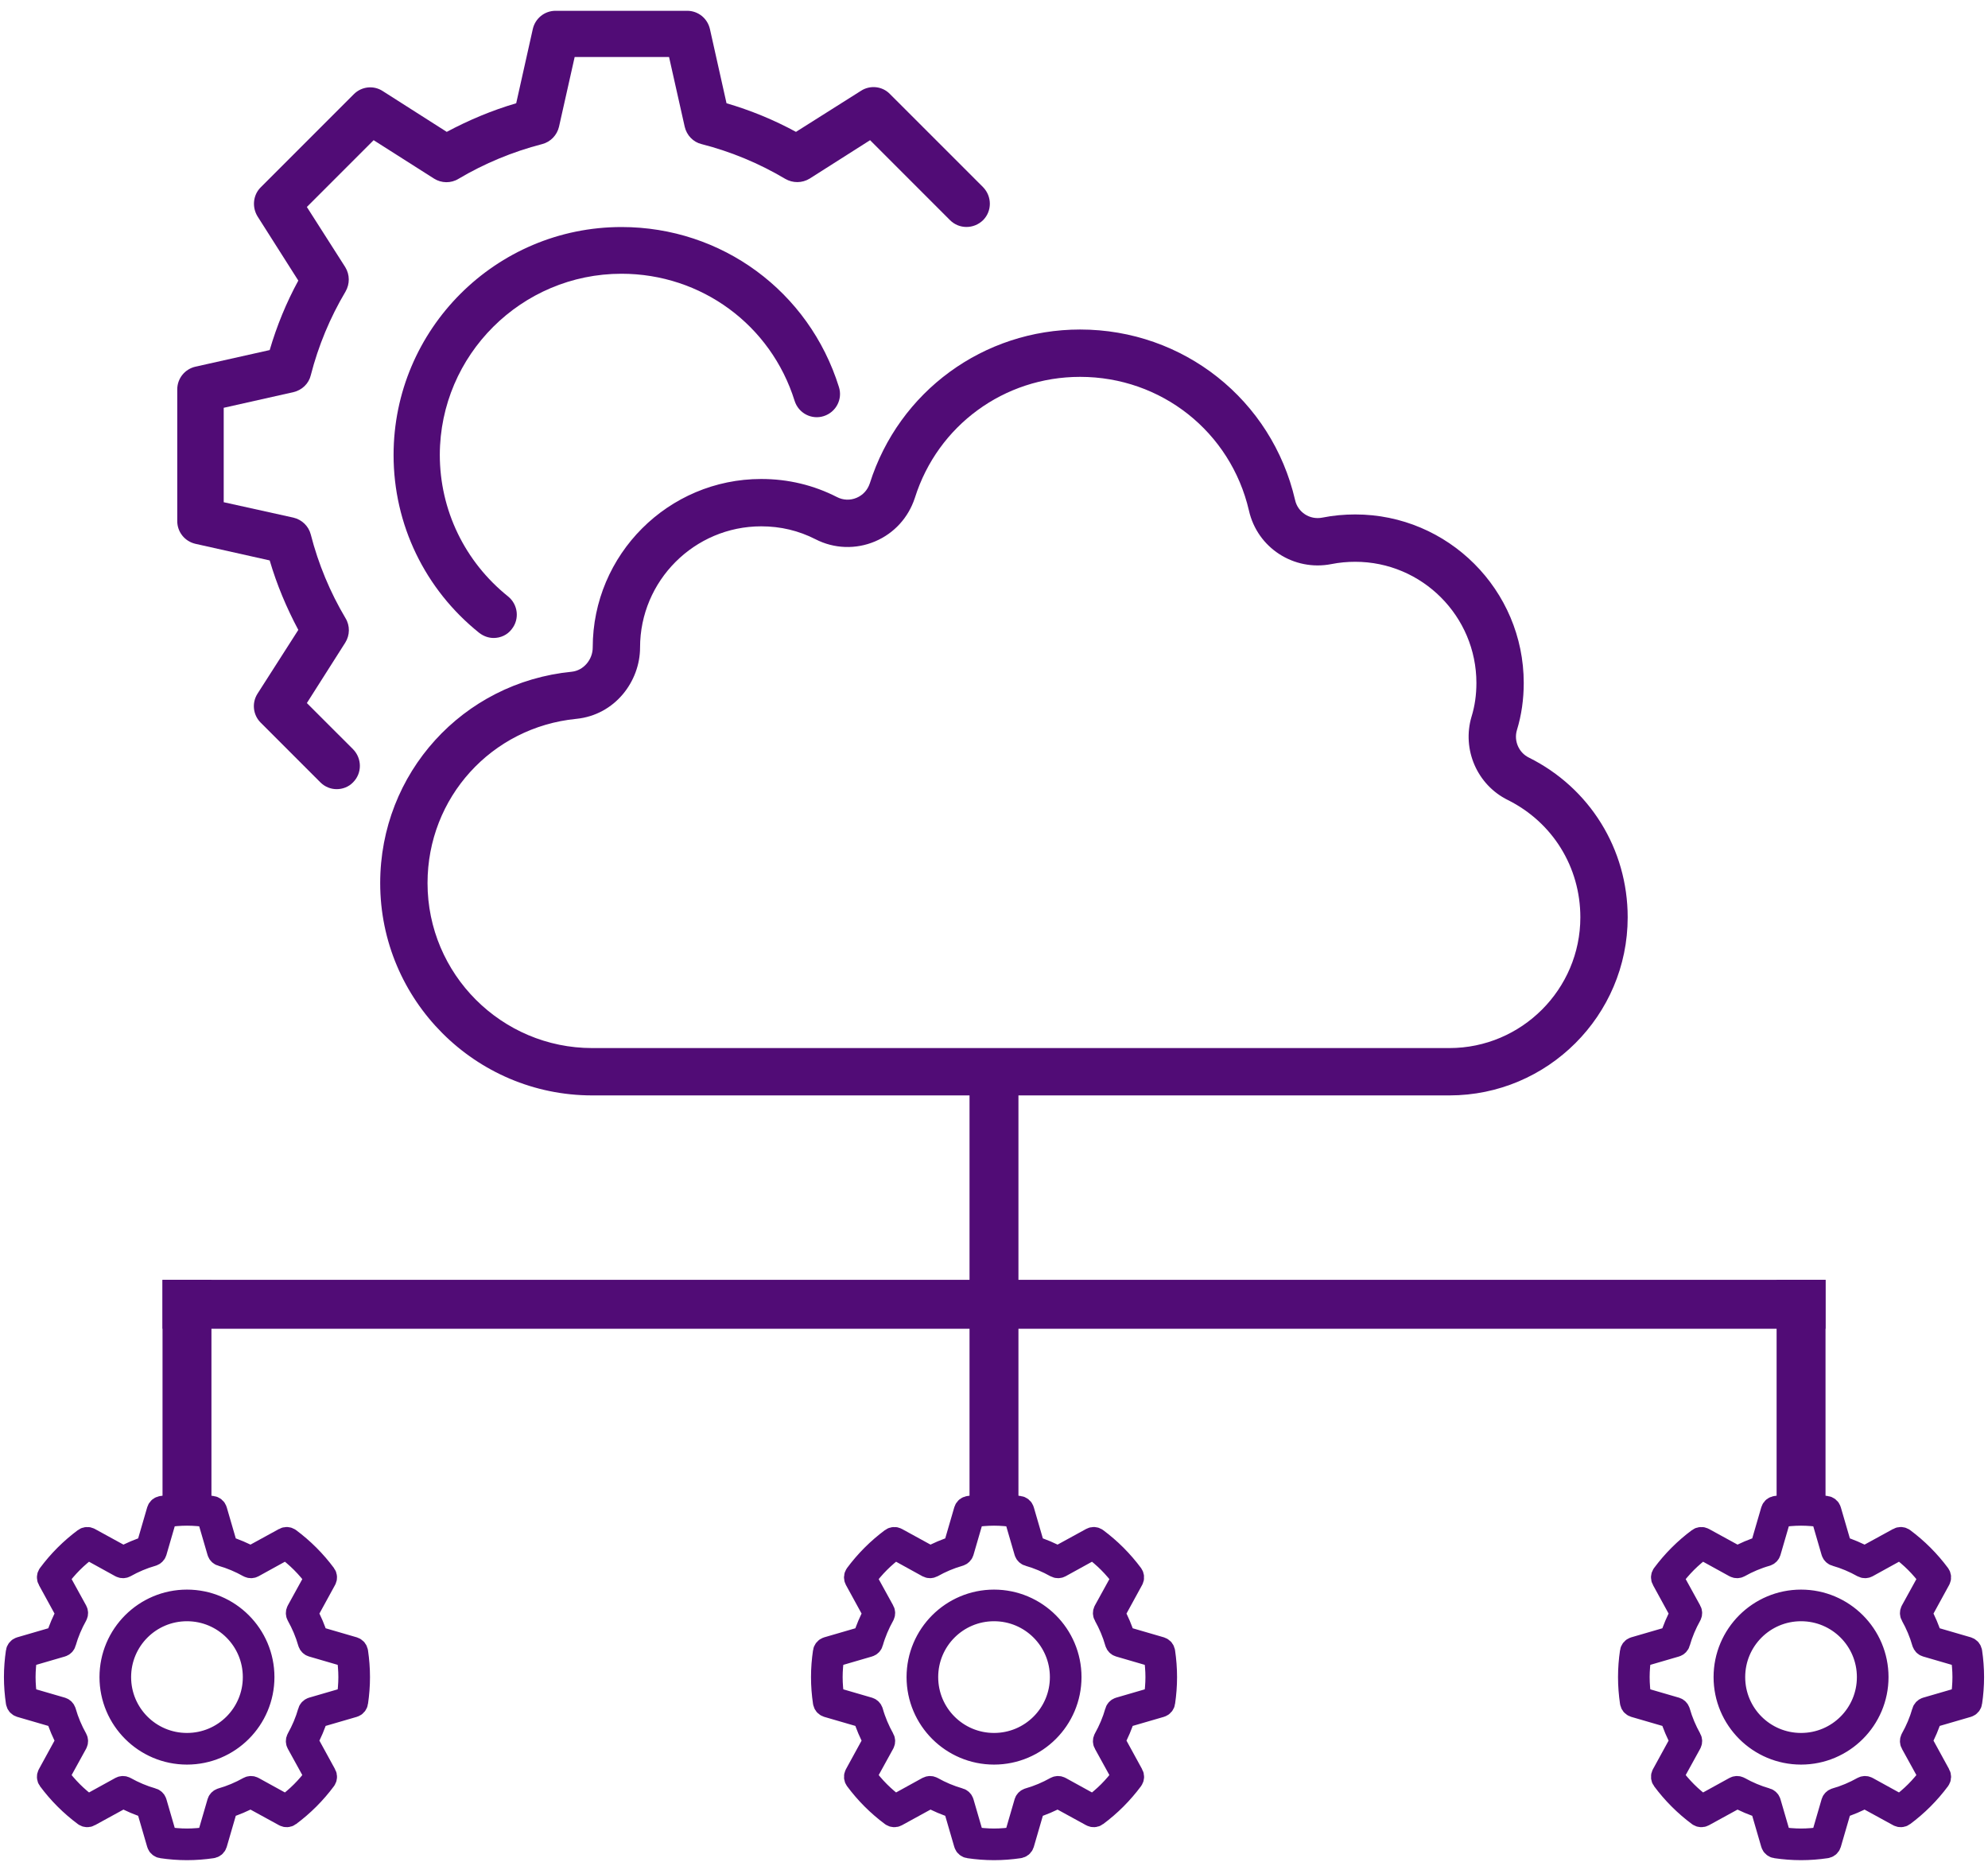
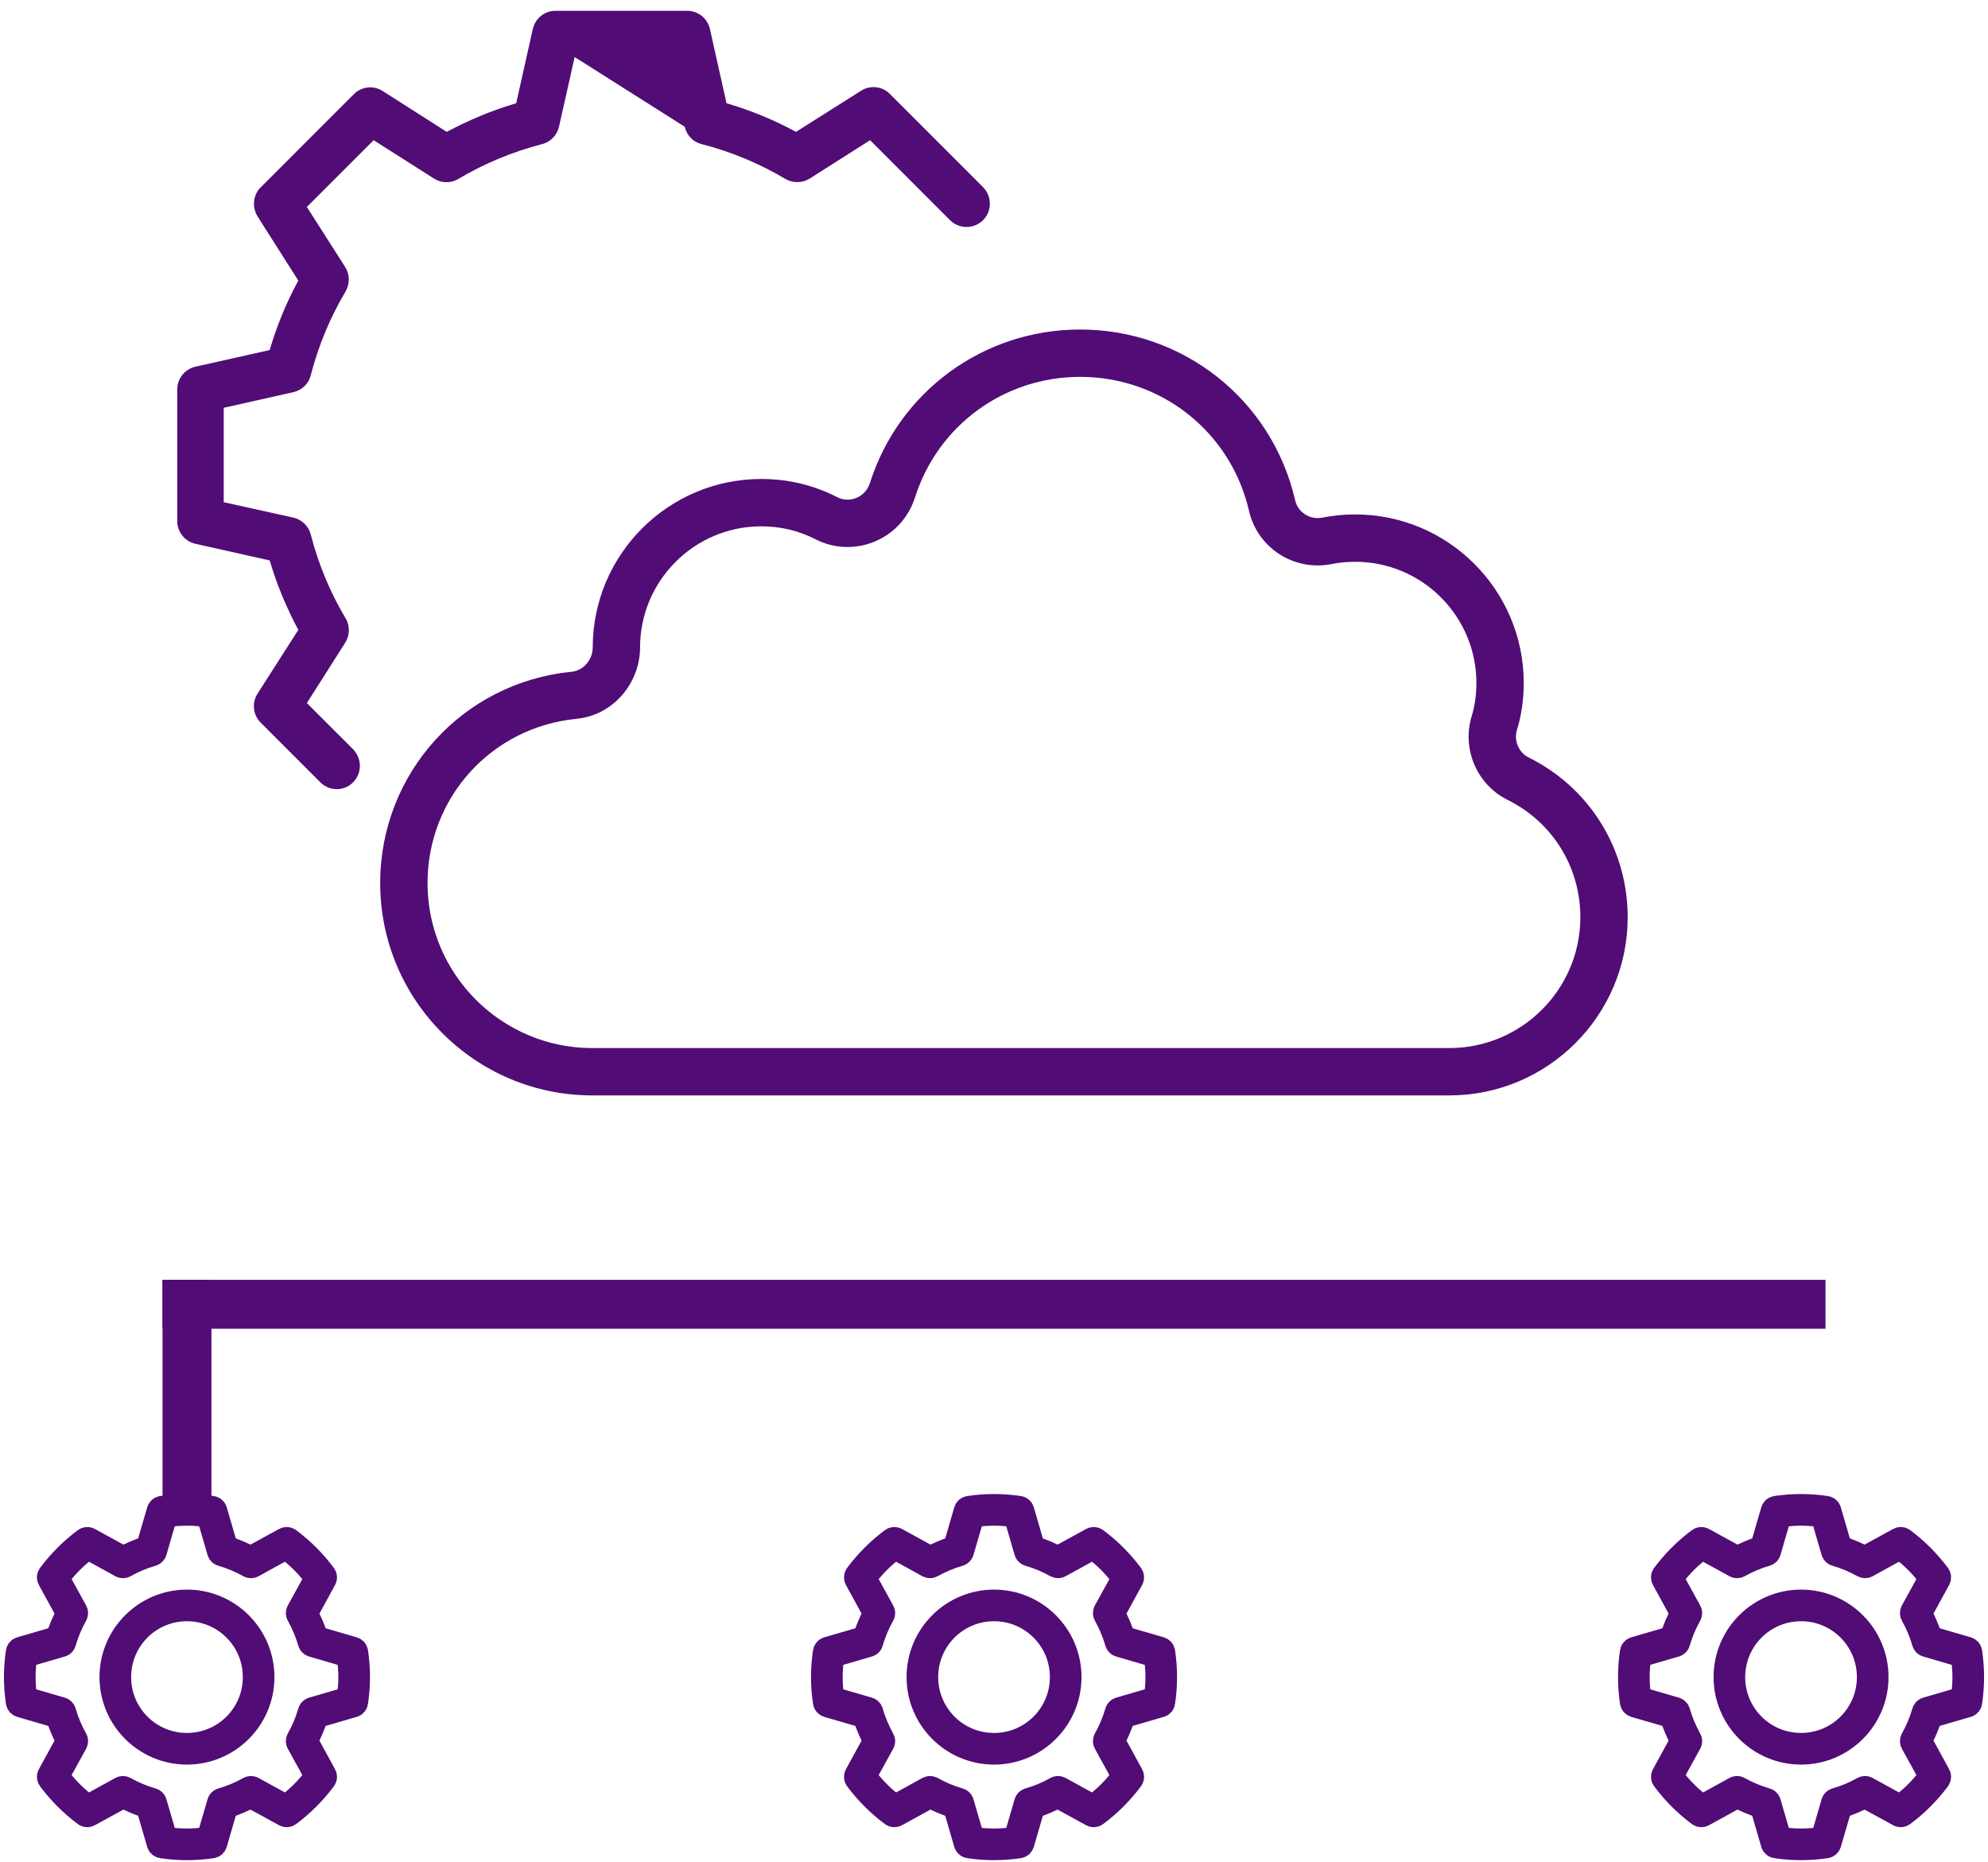
<svg xmlns="http://www.w3.org/2000/svg" width="126" height="118" viewBox="0 0 126 118" fill="none">
-   <path d="M19.449 44.549L21.883 40.72C22.177 40.255 22.193 39.651 21.898 39.17C20.922 37.527 20.178 35.745 19.697 33.869C19.558 33.327 19.124 32.924 18.597 32.8L14.179 31.823V25.84L18.597 24.848C19.139 24.724 19.573 24.306 19.697 23.779C20.178 21.903 20.922 20.121 21.898 18.478C22.177 17.997 22.177 17.408 21.883 16.928L19.449 13.115L23.681 8.883L27.509 11.317C27.974 11.611 28.579 11.627 29.059 11.332C30.702 10.356 32.5 9.612 34.36 9.131C34.903 8.992 35.306 8.558 35.43 8.031L36.422 3.613H42.405L43.397 8.031C43.521 8.573 43.939 9.007 44.466 9.131C46.342 9.612 48.124 10.356 49.767 11.332C50.248 11.611 50.837 11.611 51.317 11.317L55.146 8.883L60.214 13.952C60.788 14.525 61.718 14.525 62.307 13.952C62.88 13.378 62.88 12.448 62.307 11.859L56.401 5.954C55.921 5.458 55.146 5.38 54.572 5.752L50.449 8.356C49.054 7.597 47.582 6.992 46.047 6.543L44.993 1.831C44.838 1.164 44.249 0.684 43.552 0.684H35.213C34.515 0.684 33.926 1.164 33.771 1.831L32.717 6.543C31.183 6.992 29.71 7.612 28.315 8.356L24.254 5.768C23.681 5.396 22.921 5.473 22.425 5.969L16.52 11.875C16.039 12.355 15.962 13.115 16.318 13.704L18.907 17.78C18.147 19.175 17.543 20.648 17.093 22.182L12.381 23.236C11.715 23.391 11.234 23.98 11.234 24.678V33.017C11.234 33.714 11.715 34.303 12.381 34.458L17.093 35.512C17.543 37.047 18.163 38.519 18.907 39.914L16.318 43.96C15.946 44.549 16.039 45.308 16.52 45.789L20.302 49.571C20.596 49.865 20.968 50.005 21.34 50.005C21.712 50.005 22.1 49.865 22.379 49.571C22.952 48.997 22.952 48.067 22.379 47.478L19.449 44.549Z" fill="#510C76" />
-   <path d="M39.391 17.346C44.444 17.346 48.862 20.586 50.365 25.406C50.613 26.181 51.435 26.615 52.21 26.367C52.985 26.119 53.419 25.298 53.171 24.523C51.28 18.462 45.746 14.386 39.391 14.386C31.424 14.386 24.945 20.865 24.945 28.832C24.945 33.234 26.929 37.341 30.37 40.1C30.649 40.317 30.975 40.426 31.285 40.426C31.719 40.426 32.153 40.24 32.432 39.868C32.943 39.232 32.835 38.302 32.199 37.791C29.456 35.59 27.875 32.319 27.875 28.816C27.89 22.492 33.052 17.346 39.391 17.346Z" fill="#510C76" />
+   <path d="M19.449 44.549L21.883 40.72C22.177 40.255 22.193 39.651 21.898 39.17C20.922 37.527 20.178 35.745 19.697 33.869C19.558 33.327 19.124 32.924 18.597 32.8L14.179 31.823V25.84L18.597 24.848C19.139 24.724 19.573 24.306 19.697 23.779C20.178 21.903 20.922 20.121 21.898 18.478C22.177 17.997 22.177 17.408 21.883 16.928L19.449 13.115L23.681 8.883L27.509 11.317C27.974 11.611 28.579 11.627 29.059 11.332C30.702 10.356 32.5 9.612 34.36 9.131C34.903 8.992 35.306 8.558 35.43 8.031L36.422 3.613L43.397 8.031C43.521 8.573 43.939 9.007 44.466 9.131C46.342 9.612 48.124 10.356 49.767 11.332C50.248 11.611 50.837 11.611 51.317 11.317L55.146 8.883L60.214 13.952C60.788 14.525 61.718 14.525 62.307 13.952C62.88 13.378 62.88 12.448 62.307 11.859L56.401 5.954C55.921 5.458 55.146 5.38 54.572 5.752L50.449 8.356C49.054 7.597 47.582 6.992 46.047 6.543L44.993 1.831C44.838 1.164 44.249 0.684 43.552 0.684H35.213C34.515 0.684 33.926 1.164 33.771 1.831L32.717 6.543C31.183 6.992 29.71 7.612 28.315 8.356L24.254 5.768C23.681 5.396 22.921 5.473 22.425 5.969L16.52 11.875C16.039 12.355 15.962 13.115 16.318 13.704L18.907 17.78C18.147 19.175 17.543 20.648 17.093 22.182L12.381 23.236C11.715 23.391 11.234 23.98 11.234 24.678V33.017C11.234 33.714 11.715 34.303 12.381 34.458L17.093 35.512C17.543 37.047 18.163 38.519 18.907 39.914L16.318 43.96C15.946 44.549 16.039 45.308 16.52 45.789L20.302 49.571C20.596 49.865 20.968 50.005 21.34 50.005C21.712 50.005 22.1 49.865 22.379 49.571C22.952 48.997 22.952 48.067 22.379 47.478L19.449 44.549Z" fill="#510C76" />
  <path fill-rule="evenodd" clip-rule="evenodd" d="M96.141 46.269C96.436 45.308 96.575 44.301 96.575 43.278C96.575 37.388 91.786 32.598 85.896 32.598C85.214 32.598 84.501 32.66 83.803 32.8C83.013 32.955 82.253 32.459 82.083 31.684C80.61 25.329 74.999 20.88 68.458 20.88C62.336 20.88 56.973 24.802 55.128 30.63C54.989 31.048 54.694 31.374 54.291 31.544C53.888 31.715 53.439 31.699 53.051 31.498C51.563 30.738 49.951 30.351 48.246 30.351C42.356 30.351 37.567 35.14 37.567 41.03C37.567 41.79 36.993 42.487 36.234 42.565C29.321 43.247 24.097 48.997 24.097 55.957C24.097 63.381 30.127 69.411 37.536 69.411H91.863C98.094 69.411 103.163 64.342 103.163 58.127C103.163 53.802 100.76 49.927 96.901 48.005C96.265 47.695 95.94 46.951 96.141 46.269ZM95.571 50.695C98.407 52.111 100.163 54.943 100.163 58.127C100.163 62.683 96.44 66.411 91.863 66.411H37.536C31.786 66.411 27.097 61.727 27.097 55.957C27.097 50.542 31.149 46.081 36.528 45.55L36.528 45.55L36.538 45.549C38.975 45.301 40.567 43.178 40.567 41.03C40.567 36.797 44.013 33.351 48.246 33.351C49.479 33.351 50.621 33.627 51.68 34.166C52.869 34.78 54.25 34.819 55.46 34.307C56.683 33.79 57.571 32.788 57.974 31.579L57.982 31.557L57.989 31.535C59.437 26.957 63.641 23.88 68.458 23.88C73.605 23.88 77.998 27.366 79.158 32.35C79.692 34.726 82.019 36.207 84.381 35.744L84.392 35.742C84.876 35.645 85.391 35.598 85.896 35.598C90.129 35.598 93.575 39.045 93.575 43.278C93.575 44.029 93.473 44.738 93.273 45.39L93.269 45.405L93.264 45.419C92.653 47.489 93.617 49.733 95.571 50.695Z" fill="#510C76" />
-   <rect x="61.449" y="68.697" width="3.1" height="27.9" fill="#510C76" />
  <rect x="10.301" y="81.098" width="3.1" height="15.5" fill="#510C76" />
-   <rect x="112.602" y="81.098" width="3.1" height="15.5" fill="#510C76" />
  <rect x="10.301" y="84.197" width="3.1" height="105.4" transform="rotate(-90 10.301 84.197)" fill="#510C76" />
  <path d="M11.85 95.42C11.31 95.42 10.784 95.462 10.265 95.538C10.217 95.543 10.171 95.563 10.133 95.593C10.095 95.624 10.067 95.665 10.052 95.712L9.366 98.069C8.821 98.235 8.306 98.459 7.813 98.724L5.652 97.541C5.611 97.518 5.563 97.507 5.516 97.51C5.469 97.513 5.423 97.529 5.384 97.557C4.964 97.87 4.56 98.216 4.178 98.598C3.796 98.98 3.45 99.384 3.137 99.804C3.109 99.843 3.093 99.888 3.09 99.936C3.088 99.983 3.098 100.031 3.121 100.072L4.304 102.233C4.039 102.726 3.815 103.241 3.649 103.786L1.292 104.472C1.245 104.487 1.204 104.515 1.174 104.553C1.143 104.591 1.124 104.637 1.118 104.685C1.042 105.204 1 105.73 1 106.27C1 106.81 1.042 107.336 1.118 107.855C1.124 107.903 1.143 107.949 1.174 107.987C1.204 108.025 1.245 108.053 1.292 108.068L3.649 108.754C3.815 109.299 4.039 109.814 4.304 110.307L3.121 112.468C3.098 112.509 3.088 112.557 3.09 112.604C3.093 112.651 3.109 112.697 3.137 112.736C3.45 113.156 3.796 113.56 4.178 113.942C4.56 114.324 4.964 114.67 5.384 114.983C5.423 115.011 5.469 115.027 5.516 115.03C5.563 115.032 5.611 115.022 5.652 114.999L7.813 113.816C8.306 114.081 8.821 114.305 9.366 114.471L10.052 116.828C10.067 116.875 10.095 116.916 10.133 116.946C10.171 116.977 10.217 116.996 10.265 117.002C10.784 117.078 11.31 117.12 11.85 117.12C12.39 117.12 12.916 117.078 13.435 117.002C13.483 116.996 13.529 116.977 13.567 116.946C13.605 116.916 13.633 116.875 13.648 116.828L14.334 114.471C14.879 114.305 15.394 114.081 15.887 113.816L18.048 114.999C18.089 115.022 18.137 115.032 18.184 115.03C18.232 115.027 18.277 115.011 18.316 114.983C18.736 114.67 19.14 114.324 19.522 113.942C19.904 113.56 20.25 113.156 20.563 112.736C20.591 112.697 20.607 112.651 20.61 112.604C20.612 112.557 20.602 112.509 20.579 112.468L19.396 110.307C19.661 109.814 19.885 109.299 20.051 108.754L22.408 108.068C22.455 108.053 22.496 108.025 22.526 107.987C22.557 107.949 22.576 107.903 22.582 107.855C22.658 107.336 22.7 106.81 22.7 106.27C22.7 105.73 22.658 105.204 22.582 104.685C22.576 104.637 22.557 104.591 22.526 104.553C22.496 104.515 22.455 104.487 22.408 104.472L20.051 103.786C19.885 103.241 19.661 102.726 19.396 102.233L20.579 100.072C20.602 100.031 20.612 99.983 20.61 99.936C20.607 99.888 20.591 99.843 20.563 99.804C20.25 99.384 19.904 98.98 19.522 98.598C19.14 98.216 18.736 97.87 18.316 97.557C18.277 97.529 18.232 97.513 18.184 97.51C18.137 97.507 18.089 97.518 18.048 97.541L15.887 98.724C15.394 98.459 14.879 98.235 14.334 98.069L13.648 95.712C13.633 95.665 13.605 95.624 13.567 95.593C13.529 95.563 13.483 95.543 13.435 95.538C12.916 95.462 12.39 95.42 11.85 95.42ZM11.85 95.925C12.311 95.925 12.761 95.968 13.206 96.027L13.877 98.33C13.889 98.369 13.912 98.405 13.942 98.434C13.973 98.463 14.01 98.484 14.05 98.495C14.66 98.668 15.242 98.917 15.785 99.221C15.822 99.241 15.864 99.252 15.907 99.252C15.95 99.252 15.992 99.241 16.029 99.221L18.134 98.061C18.491 98.335 18.841 98.626 19.167 98.953C19.494 99.279 19.785 99.629 20.058 99.985L18.899 102.091C18.879 102.128 18.868 102.17 18.868 102.213C18.868 102.256 18.879 102.298 18.899 102.335C19.203 102.878 19.452 103.46 19.625 104.07C19.636 104.11 19.657 104.147 19.686 104.178C19.715 104.208 19.75 104.231 19.79 104.243L22.093 104.914C22.151 105.359 22.195 105.809 22.195 106.27C22.195 106.731 22.151 107.181 22.093 107.626L19.79 108.296C19.75 108.309 19.715 108.332 19.686 108.362C19.657 108.393 19.636 108.43 19.625 108.47C19.452 109.08 19.203 109.662 18.899 110.205C18.879 110.242 18.868 110.284 18.868 110.327C18.868 110.37 18.879 110.412 18.899 110.449L20.058 112.554C19.785 112.911 19.494 113.261 19.167 113.587C18.841 113.914 18.491 114.205 18.134 114.478L16.029 113.319C15.992 113.299 15.95 113.288 15.907 113.288C15.864 113.288 15.822 113.299 15.785 113.319C15.242 113.623 14.66 113.872 14.05 114.045C14.01 114.056 13.973 114.077 13.942 114.106C13.912 114.134 13.889 114.17 13.877 114.21L13.206 116.513C12.761 116.571 12.311 116.615 11.85 116.615C11.389 116.615 10.939 116.571 10.494 116.513L9.824 114.21C9.811 114.17 9.788 114.134 9.758 114.106C9.727 114.077 9.69 114.056 9.65 114.045C9.04 113.872 8.458 113.623 7.915 113.319C7.878 113.299 7.836 113.288 7.793 113.288C7.75 113.288 7.708 113.299 7.671 113.319L5.566 114.478C5.209 114.205 4.859 113.914 4.533 113.587C4.206 113.261 3.915 112.911 3.642 112.554L4.801 110.449C4.821 110.412 4.832 110.37 4.832 110.327C4.832 110.284 4.821 110.242 4.801 110.205C4.497 109.662 4.248 109.08 4.075 108.47C4.064 108.43 4.043 108.393 4.014 108.362C3.985 108.332 3.949 108.309 3.91 108.296L1.607 107.626C1.549 107.181 1.505 106.731 1.505 106.27C1.505 105.809 1.549 105.359 1.607 104.914L3.91 104.243C3.949 104.231 3.985 104.208 4.014 104.178C4.043 104.147 4.064 104.11 4.075 104.07C4.248 103.46 4.497 102.878 4.801 102.335C4.821 102.298 4.832 102.256 4.832 102.213C4.832 102.17 4.821 102.128 4.801 102.091L3.642 99.985C3.915 99.629 4.206 99.279 4.533 98.953C4.859 98.626 5.209 98.335 5.566 98.061L7.671 99.221C7.708 99.241 7.75 99.252 7.793 99.252C7.836 99.252 7.878 99.241 7.915 99.221C8.458 98.917 9.04 98.668 9.65 98.495C9.69 98.484 9.727 98.463 9.758 98.434C9.788 98.405 9.811 98.369 9.824 98.33L10.494 96.027C10.939 95.968 11.389 95.925 11.85 95.925ZM11.85 101.476C9.205 101.476 7.056 103.625 7.056 106.27C7.056 108.915 9.205 111.064 11.85 111.064C14.495 111.064 16.644 108.915 16.644 106.27C16.644 103.625 14.495 101.476 11.85 101.476ZM11.85 101.98C14.222 101.98 16.14 103.898 16.14 106.27C16.14 108.642 14.222 110.559 11.85 110.559C9.478 110.559 7.56 108.642 7.56 106.27C7.56 103.898 9.478 101.98 11.85 101.98Z" fill="#510C76" stroke="#510C76" stroke-width="1.5" />
  <path d="M63.002 95.42C62.462 95.42 61.936 95.462 61.417 95.538C61.369 95.543 61.323 95.563 61.285 95.593C61.248 95.624 61.219 95.665 61.205 95.712L60.519 98.069C59.973 98.235 59.458 98.459 58.965 98.724L56.805 97.541C56.763 97.518 56.716 97.507 56.668 97.51C56.621 97.513 56.575 97.529 56.536 97.557C56.116 97.87 55.712 98.216 55.33 98.598C54.948 98.98 54.602 99.384 54.289 99.804C54.262 99.843 54.245 99.888 54.243 99.936C54.24 99.983 54.251 100.031 54.273 100.072L55.456 102.233C55.191 102.726 54.967 103.241 54.802 103.786L52.444 104.472C52.398 104.487 52.357 104.515 52.326 104.553C52.295 104.591 52.276 104.637 52.271 104.685C52.194 105.204 52.152 105.73 52.152 106.27C52.152 106.81 52.194 107.336 52.271 107.855C52.276 107.903 52.295 107.949 52.326 107.987C52.357 108.025 52.398 108.053 52.444 108.068L54.802 108.754C54.967 109.299 55.191 109.814 55.456 110.307L54.273 112.468C54.251 112.509 54.24 112.557 54.243 112.604C54.245 112.651 54.262 112.697 54.289 112.736C54.602 113.156 54.948 113.56 55.33 113.942C55.712 114.324 56.116 114.67 56.536 114.983C56.575 115.011 56.621 115.027 56.668 115.03C56.716 115.032 56.763 115.022 56.805 114.999L58.965 113.816C59.458 114.081 59.973 114.305 60.519 114.471L61.205 116.828C61.219 116.875 61.248 116.916 61.285 116.946C61.323 116.977 61.369 116.996 61.417 117.002C61.936 117.078 62.462 117.12 63.002 117.12C63.542 117.12 64.069 117.078 64.587 117.002C64.636 116.996 64.682 116.977 64.719 116.946C64.757 116.916 64.785 116.875 64.8 116.828L65.486 114.471C66.032 114.305 66.546 114.081 67.04 113.816L69.2 114.999C69.242 115.022 69.289 115.032 69.336 115.03C69.384 115.027 69.43 115.011 69.468 114.983C69.889 114.67 70.293 114.324 70.675 113.942C71.056 113.56 71.403 113.156 71.716 112.736C71.743 112.697 71.759 112.651 71.762 112.604C71.765 112.557 71.754 112.509 71.731 112.468L70.549 110.307C70.813 109.814 71.038 109.299 71.203 108.754L73.561 108.068C73.607 108.053 73.648 108.025 73.679 107.987C73.71 107.949 73.729 107.903 73.734 107.855C73.81 107.336 73.852 106.81 73.852 106.27C73.852 105.73 73.81 105.204 73.734 104.685C73.729 104.637 73.71 104.591 73.679 104.553C73.648 104.515 73.607 104.487 73.561 104.472L71.203 103.786C71.038 103.241 70.813 102.726 70.549 102.233L71.731 100.072C71.754 100.031 71.765 99.983 71.762 99.936C71.759 99.888 71.743 99.843 71.716 99.804C71.403 99.384 71.056 98.98 70.675 98.598C70.293 98.216 69.889 97.87 69.468 97.557C69.43 97.529 69.384 97.513 69.336 97.51C69.289 97.507 69.242 97.518 69.2 97.541L67.04 98.724C66.546 98.459 66.032 98.235 65.486 98.069L64.8 95.712C64.785 95.665 64.757 95.624 64.719 95.593C64.682 95.563 64.636 95.543 64.587 95.538C64.069 95.462 63.542 95.42 63.002 95.42ZM63.002 95.925C63.464 95.925 63.913 95.968 64.359 96.027L65.029 98.33C65.042 98.369 65.064 98.405 65.095 98.434C65.125 98.463 65.162 98.484 65.202 98.495C65.812 98.668 66.394 98.917 66.937 99.221C66.975 99.241 67.016 99.252 67.059 99.252C67.102 99.252 67.144 99.241 67.181 99.221L69.287 98.061C69.644 98.335 69.993 98.626 70.32 98.953C70.646 99.279 70.937 99.629 71.211 99.985L70.052 102.091C70.031 102.128 70.02 102.17 70.02 102.213C70.02 102.256 70.031 102.298 70.052 102.335C70.355 102.878 70.605 103.46 70.777 104.07C70.788 104.11 70.809 104.147 70.838 104.178C70.867 104.208 70.903 104.231 70.943 104.243L73.245 104.914C73.304 105.359 73.348 105.809 73.348 106.27C73.348 106.731 73.304 107.181 73.245 107.626L70.943 108.296C70.903 108.309 70.867 108.332 70.838 108.362C70.809 108.393 70.788 108.43 70.777 108.47C70.605 109.08 70.355 109.662 70.052 110.205C70.031 110.242 70.02 110.284 70.02 110.327C70.02 110.37 70.031 110.412 70.052 110.449L71.211 112.554C70.937 112.911 70.646 113.261 70.32 113.587C69.993 113.914 69.644 114.205 69.287 114.478L67.181 113.319C67.144 113.299 67.102 113.288 67.059 113.288C67.016 113.288 66.975 113.299 66.937 113.319C66.394 113.623 65.812 113.872 65.202 114.045C65.162 114.056 65.125 114.077 65.095 114.106C65.064 114.134 65.042 114.17 65.029 114.21L64.359 116.513C63.913 116.571 63.464 116.615 63.002 116.615C62.541 116.615 62.092 116.571 61.646 116.513L60.976 114.21C60.963 114.17 60.94 114.134 60.91 114.106C60.88 114.077 60.843 114.056 60.802 114.045C60.193 113.872 59.61 113.623 59.068 113.319C59.03 113.299 58.988 113.288 58.945 113.288C58.903 113.288 58.861 113.299 58.823 113.319L56.718 114.478C56.361 114.205 56.011 113.914 55.685 113.587C55.358 113.261 55.068 112.911 54.794 112.554L55.953 110.449C55.974 110.412 55.985 110.37 55.985 110.327C55.985 110.284 55.974 110.242 55.953 110.205C55.65 109.662 55.4 109.08 55.228 108.47C55.217 108.43 55.196 108.393 55.167 108.362C55.138 108.332 55.102 108.309 55.062 108.296L52.76 107.626C52.701 107.181 52.657 106.731 52.657 106.27C52.657 105.809 52.701 105.359 52.76 104.914L55.062 104.243C55.102 104.231 55.138 104.208 55.167 104.178C55.196 104.147 55.217 104.11 55.228 104.07C55.4 103.46 55.65 102.878 55.953 102.335C55.974 102.298 55.985 102.256 55.985 102.213C55.985 102.17 55.974 102.128 55.953 102.091L54.794 99.985C55.068 99.629 55.358 99.279 55.685 98.953C56.011 98.626 56.361 98.335 56.718 98.061L58.823 99.221C58.861 99.241 58.903 99.252 58.945 99.252C58.988 99.252 59.03 99.241 59.068 99.221C59.61 98.917 60.193 98.668 60.802 98.495C60.843 98.484 60.88 98.463 60.91 98.434C60.94 98.405 60.963 98.369 60.976 98.33L61.646 96.027C62.092 95.968 62.541 95.925 63.002 95.925ZM63.002 101.476C60.358 101.476 58.208 103.625 58.208 106.27C58.208 108.915 60.358 111.064 63.002 111.064C65.647 111.064 67.796 108.915 67.796 106.27C67.796 103.625 65.647 101.476 63.002 101.476ZM63.002 101.98C65.374 101.98 67.292 103.898 67.292 106.27C67.292 108.642 65.374 110.559 63.002 110.559C60.63 110.559 58.713 108.642 58.713 106.27C58.713 103.898 60.63 101.98 63.002 101.98Z" fill="#510C76" stroke="#510C76" stroke-width="1.5" />
  <path d="M114.151 95.42C113.611 95.42 113.084 95.462 112.566 95.538C112.517 95.543 112.472 95.563 112.434 95.593C112.396 95.624 112.368 95.665 112.353 95.712L111.667 98.069C111.121 98.235 110.607 98.459 110.114 98.724L107.953 97.541C107.911 97.518 107.864 97.507 107.817 97.51C107.769 97.513 107.724 97.529 107.685 97.557C107.264 97.87 106.86 98.216 106.479 98.598C106.097 98.98 105.751 99.384 105.438 99.804C105.41 99.843 105.394 99.888 105.391 99.936C105.388 99.983 105.399 100.031 105.422 100.072L106.605 102.233C106.34 102.726 106.115 103.241 105.95 103.786L103.593 104.472C103.546 104.487 103.505 104.515 103.474 104.553C103.444 104.591 103.424 104.637 103.419 104.685C103.343 105.204 103.301 105.73 103.301 106.27C103.301 106.81 103.343 107.336 103.419 107.855C103.424 107.903 103.444 107.949 103.474 107.987C103.505 108.025 103.546 108.053 103.593 108.068L105.95 108.754C106.115 109.299 106.34 109.814 106.605 110.307L105.422 112.468C105.399 112.509 105.388 112.557 105.391 112.604C105.394 112.651 105.41 112.697 105.438 112.736C105.751 113.156 106.097 113.56 106.479 113.942C106.86 114.324 107.264 114.67 107.685 114.983C107.724 115.011 107.769 115.027 107.817 115.03C107.864 115.032 107.911 115.022 107.953 114.999L110.114 113.816C110.607 114.081 111.121 114.305 111.667 114.471L112.353 116.828C112.368 116.875 112.396 116.916 112.434 116.946C112.472 116.977 112.517 116.996 112.566 117.002C113.084 117.078 113.611 117.12 114.151 117.12C114.691 117.12 115.217 117.078 115.736 117.002C115.784 116.996 115.83 116.977 115.868 116.946C115.906 116.916 115.934 116.875 115.949 116.828L116.635 114.471C117.18 114.305 117.695 114.081 118.188 113.816L120.349 114.999C120.39 115.022 120.437 115.032 120.485 115.03C120.532 115.027 120.578 115.011 120.617 114.983C121.037 114.67 121.441 114.324 121.823 113.942C122.205 113.56 122.551 113.156 122.864 112.736C122.891 112.697 122.908 112.651 122.91 112.604C122.913 112.557 122.903 112.509 122.88 112.468L121.697 110.307C121.962 109.814 122.186 109.299 122.351 108.754L124.709 108.068C124.755 108.053 124.796 108.025 124.827 107.987C124.858 107.949 124.877 107.903 124.883 107.855C124.959 107.336 125.001 106.81 125.001 106.27C125.001 105.73 124.959 105.204 124.883 104.685C124.877 104.637 124.858 104.591 124.827 104.553C124.796 104.515 124.755 104.487 124.709 104.472L122.351 103.786C122.186 103.241 121.962 102.726 121.697 102.233L122.88 100.072C122.903 100.031 122.913 99.983 122.91 99.936C122.908 99.888 122.891 99.843 122.864 99.804C122.551 99.384 122.205 98.98 121.823 98.598C121.441 98.216 121.037 97.87 120.617 97.557C120.578 97.529 120.532 97.513 120.485 97.51C120.437 97.507 120.39 97.518 120.349 97.541L118.188 98.724C117.695 98.459 117.18 98.235 116.635 98.069L115.949 95.712C115.934 95.665 115.906 95.624 115.868 95.593C115.83 95.563 115.784 95.543 115.736 95.538C115.217 95.462 114.691 95.42 114.151 95.42ZM114.151 95.925C114.612 95.925 115.062 95.968 115.507 96.027L116.177 98.33C116.19 98.369 116.213 98.405 116.243 98.434C116.273 98.463 116.31 98.484 116.351 98.495C116.961 98.668 117.543 98.917 118.085 99.221C118.123 99.241 118.165 99.252 118.208 99.252C118.25 99.252 118.293 99.241 118.33 99.221L120.435 98.061C120.792 98.335 121.142 98.626 121.468 98.953C121.795 99.279 122.085 99.629 122.359 99.985L121.2 102.091C121.179 102.128 121.169 102.17 121.169 102.213C121.169 102.256 121.179 102.298 121.2 102.335C121.504 102.878 121.753 103.46 121.926 104.07C121.937 104.11 121.958 104.147 121.986 104.178C122.015 104.208 122.051 104.231 122.091 104.243L124.394 104.914C124.452 105.359 124.496 105.809 124.496 106.27C124.496 106.731 124.452 107.181 124.394 107.626L122.091 108.296C122.051 108.309 122.015 108.332 121.986 108.362C121.958 108.393 121.937 108.43 121.926 108.47C121.753 109.08 121.504 109.662 121.2 110.205C121.179 110.242 121.169 110.284 121.169 110.327C121.169 110.37 121.179 110.412 121.2 110.449L122.359 112.554C122.085 112.911 121.795 113.261 121.468 113.587C121.142 113.914 120.792 114.205 120.435 114.478L118.33 113.319C118.293 113.299 118.25 113.288 118.208 113.288C118.165 113.288 118.123 113.299 118.085 113.319C117.543 113.623 116.961 113.872 116.351 114.045C116.31 114.056 116.273 114.077 116.243 114.106C116.213 114.134 116.19 114.17 116.177 114.21L115.507 116.513C115.062 116.571 114.612 116.615 114.151 116.615C113.689 116.615 113.24 116.571 112.795 116.513L112.124 114.21C112.111 114.17 112.089 114.134 112.058 114.106C112.028 114.077 111.991 114.056 111.951 114.045C111.341 113.872 110.759 113.623 110.216 113.319C110.179 113.299 110.137 113.288 110.094 113.288C110.051 113.288 110.009 113.299 109.972 113.319L107.866 114.478C107.509 114.205 107.16 113.914 106.833 113.587C106.507 113.261 106.216 112.911 105.942 112.554L107.101 110.449C107.122 110.412 107.133 110.37 107.133 110.327C107.133 110.284 107.122 110.242 107.101 110.205C106.798 109.662 106.549 109.08 106.376 108.47C106.365 108.43 106.344 108.393 106.315 108.362C106.286 108.332 106.25 108.309 106.21 108.296L103.908 107.626C103.849 107.181 103.805 106.731 103.805 106.27C103.805 105.809 103.849 105.359 103.908 104.914L106.21 104.243C106.25 104.231 106.286 104.208 106.315 104.178C106.344 104.147 106.365 104.11 106.376 104.07C106.549 103.46 106.798 102.878 107.101 102.335C107.122 102.298 107.133 102.256 107.133 102.213C107.133 102.17 107.122 102.128 107.101 102.091L105.942 99.985C106.216 99.629 106.507 99.279 106.833 98.953C107.16 98.626 107.509 98.335 107.866 98.061L109.972 99.221C110.009 99.241 110.051 99.252 110.094 99.252C110.137 99.252 110.179 99.241 110.216 99.221C110.759 98.917 111.341 98.668 111.951 98.495C111.991 98.484 112.028 98.463 112.058 98.434C112.089 98.405 112.111 98.369 112.124 98.33L112.795 96.027C113.24 95.968 113.689 95.925 114.151 95.925ZM114.151 101.476C111.506 101.476 109.357 103.625 109.357 106.27C109.357 108.915 111.506 111.064 114.151 111.064C116.796 111.064 118.945 108.915 118.945 106.27C118.945 103.625 116.796 101.476 114.151 101.476ZM114.151 101.98C116.523 101.98 118.44 103.898 118.44 106.27C118.44 108.642 116.523 110.559 114.151 110.559C111.779 110.559 109.861 108.642 109.861 106.27C109.861 103.898 111.779 101.98 114.151 101.98Z" fill="#510C76" stroke="#510C76" stroke-width="1.5" />
</svg>